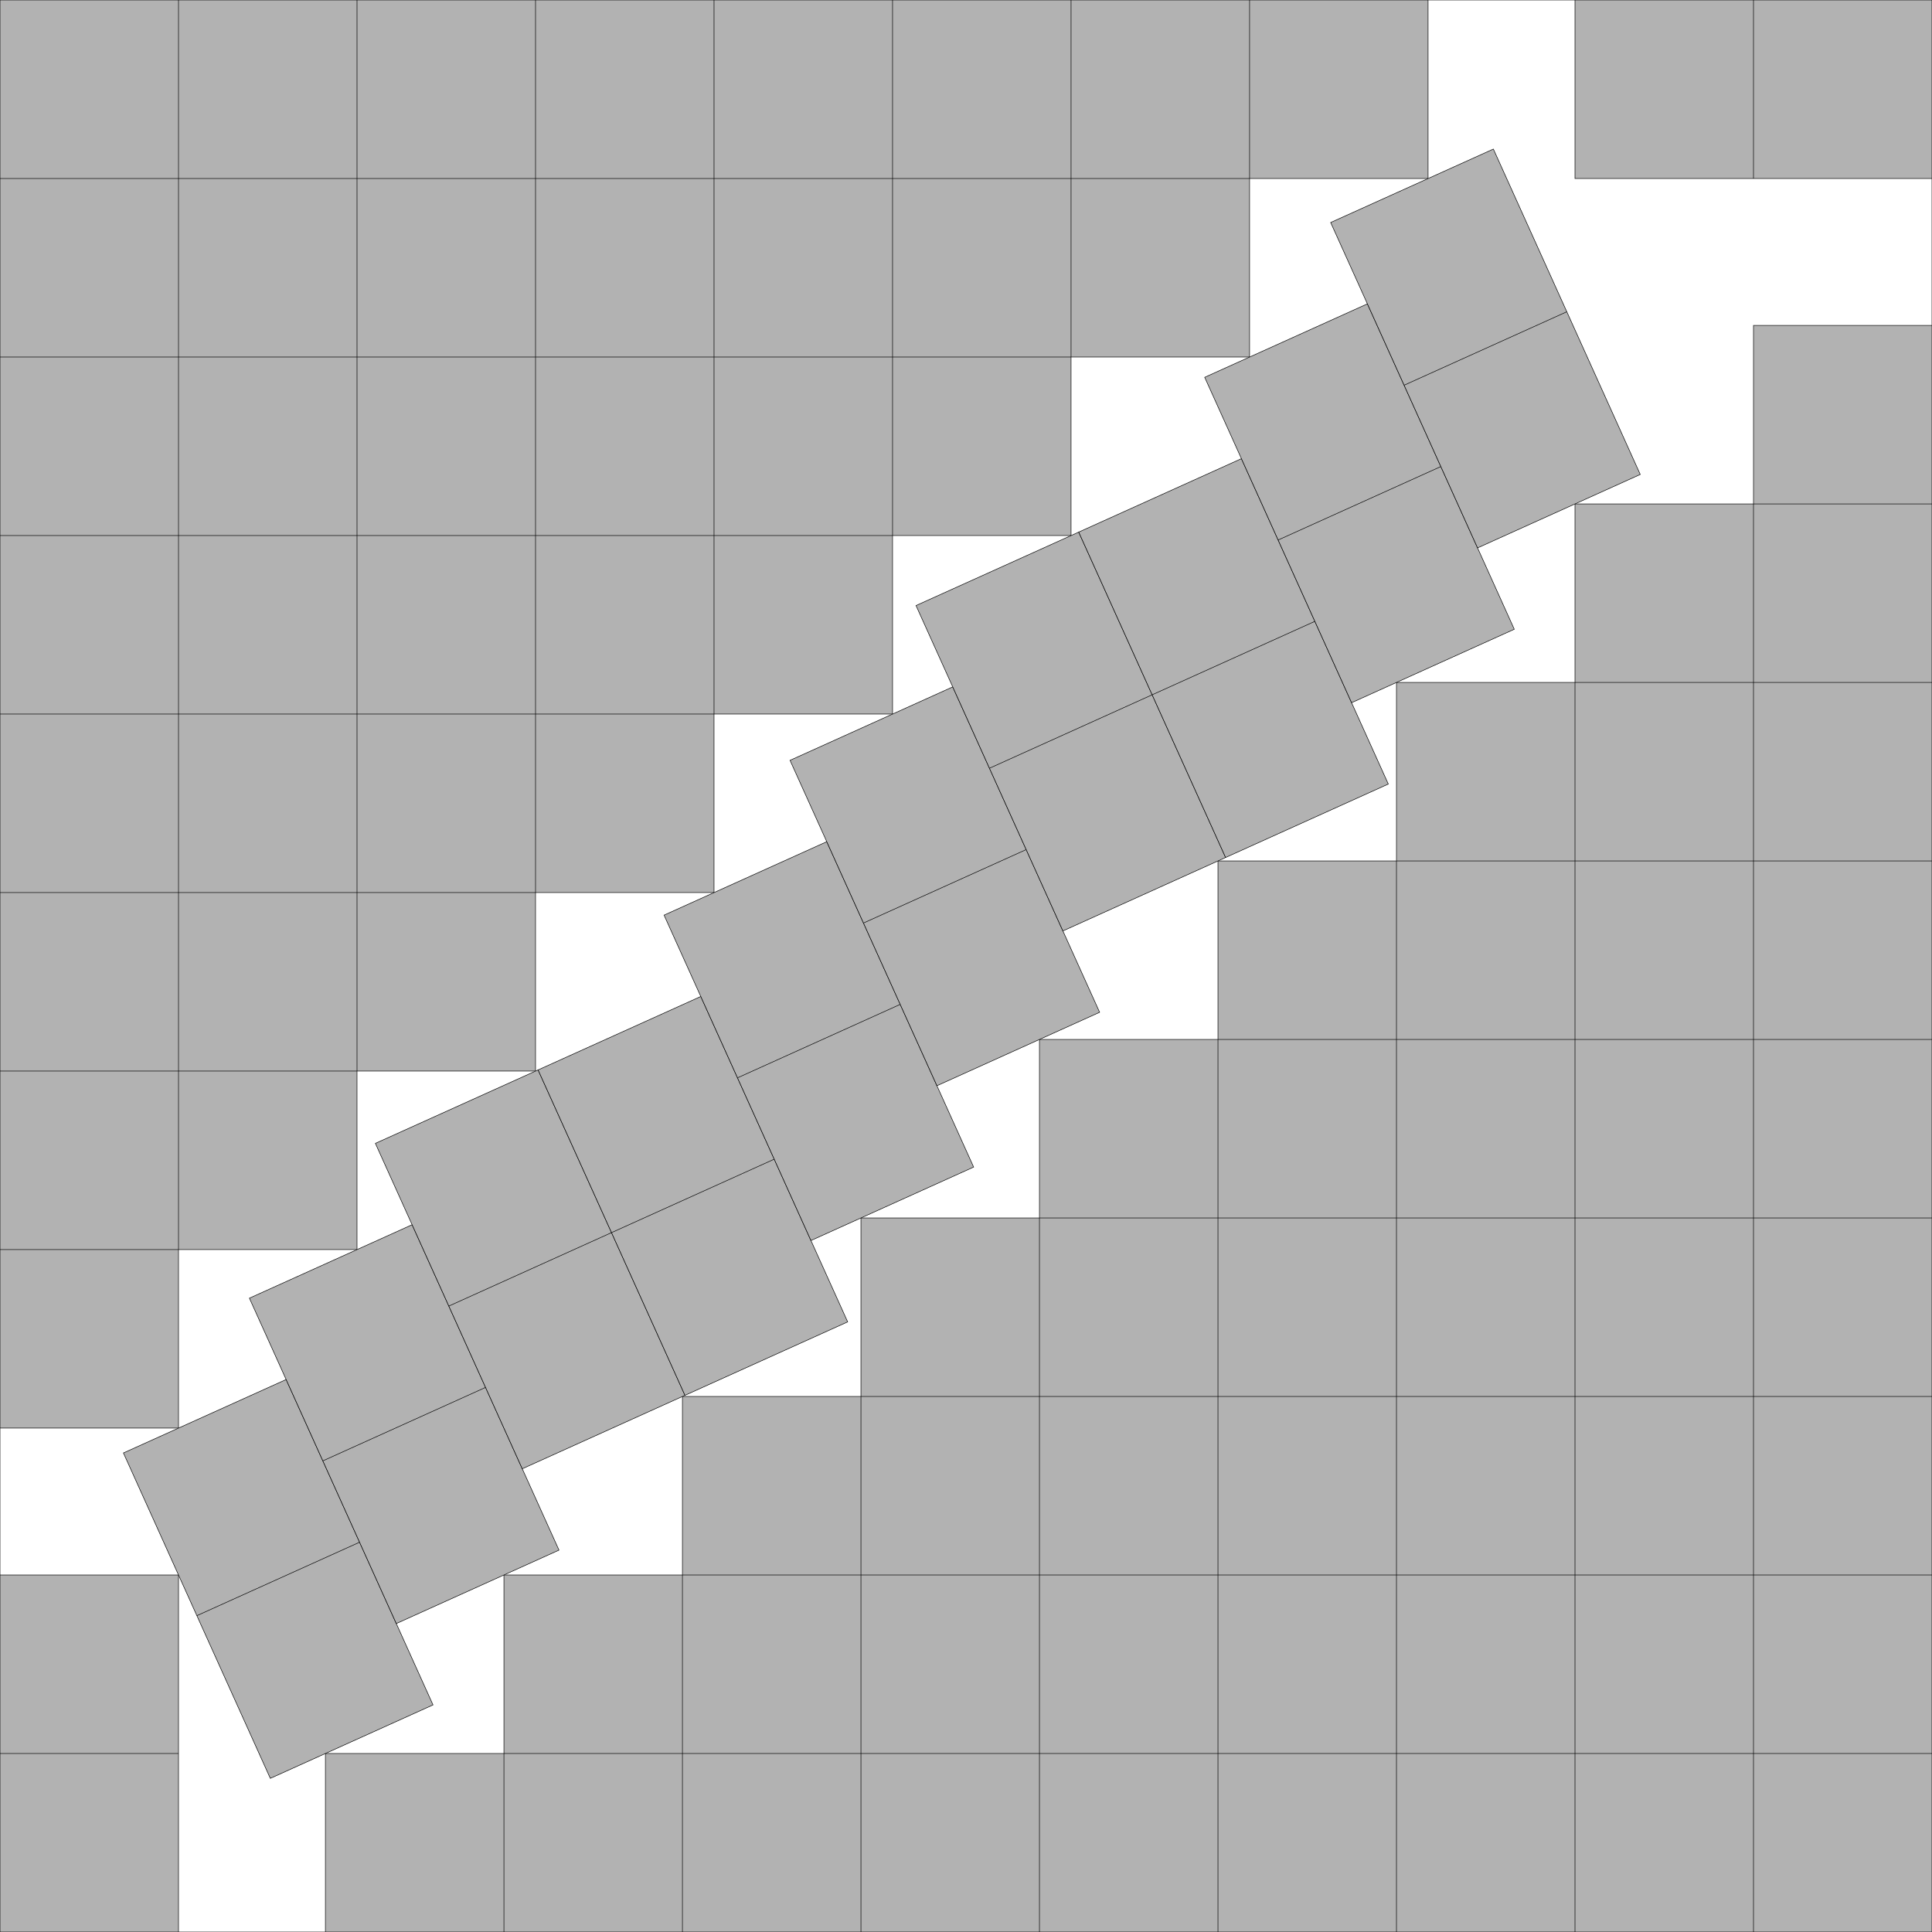
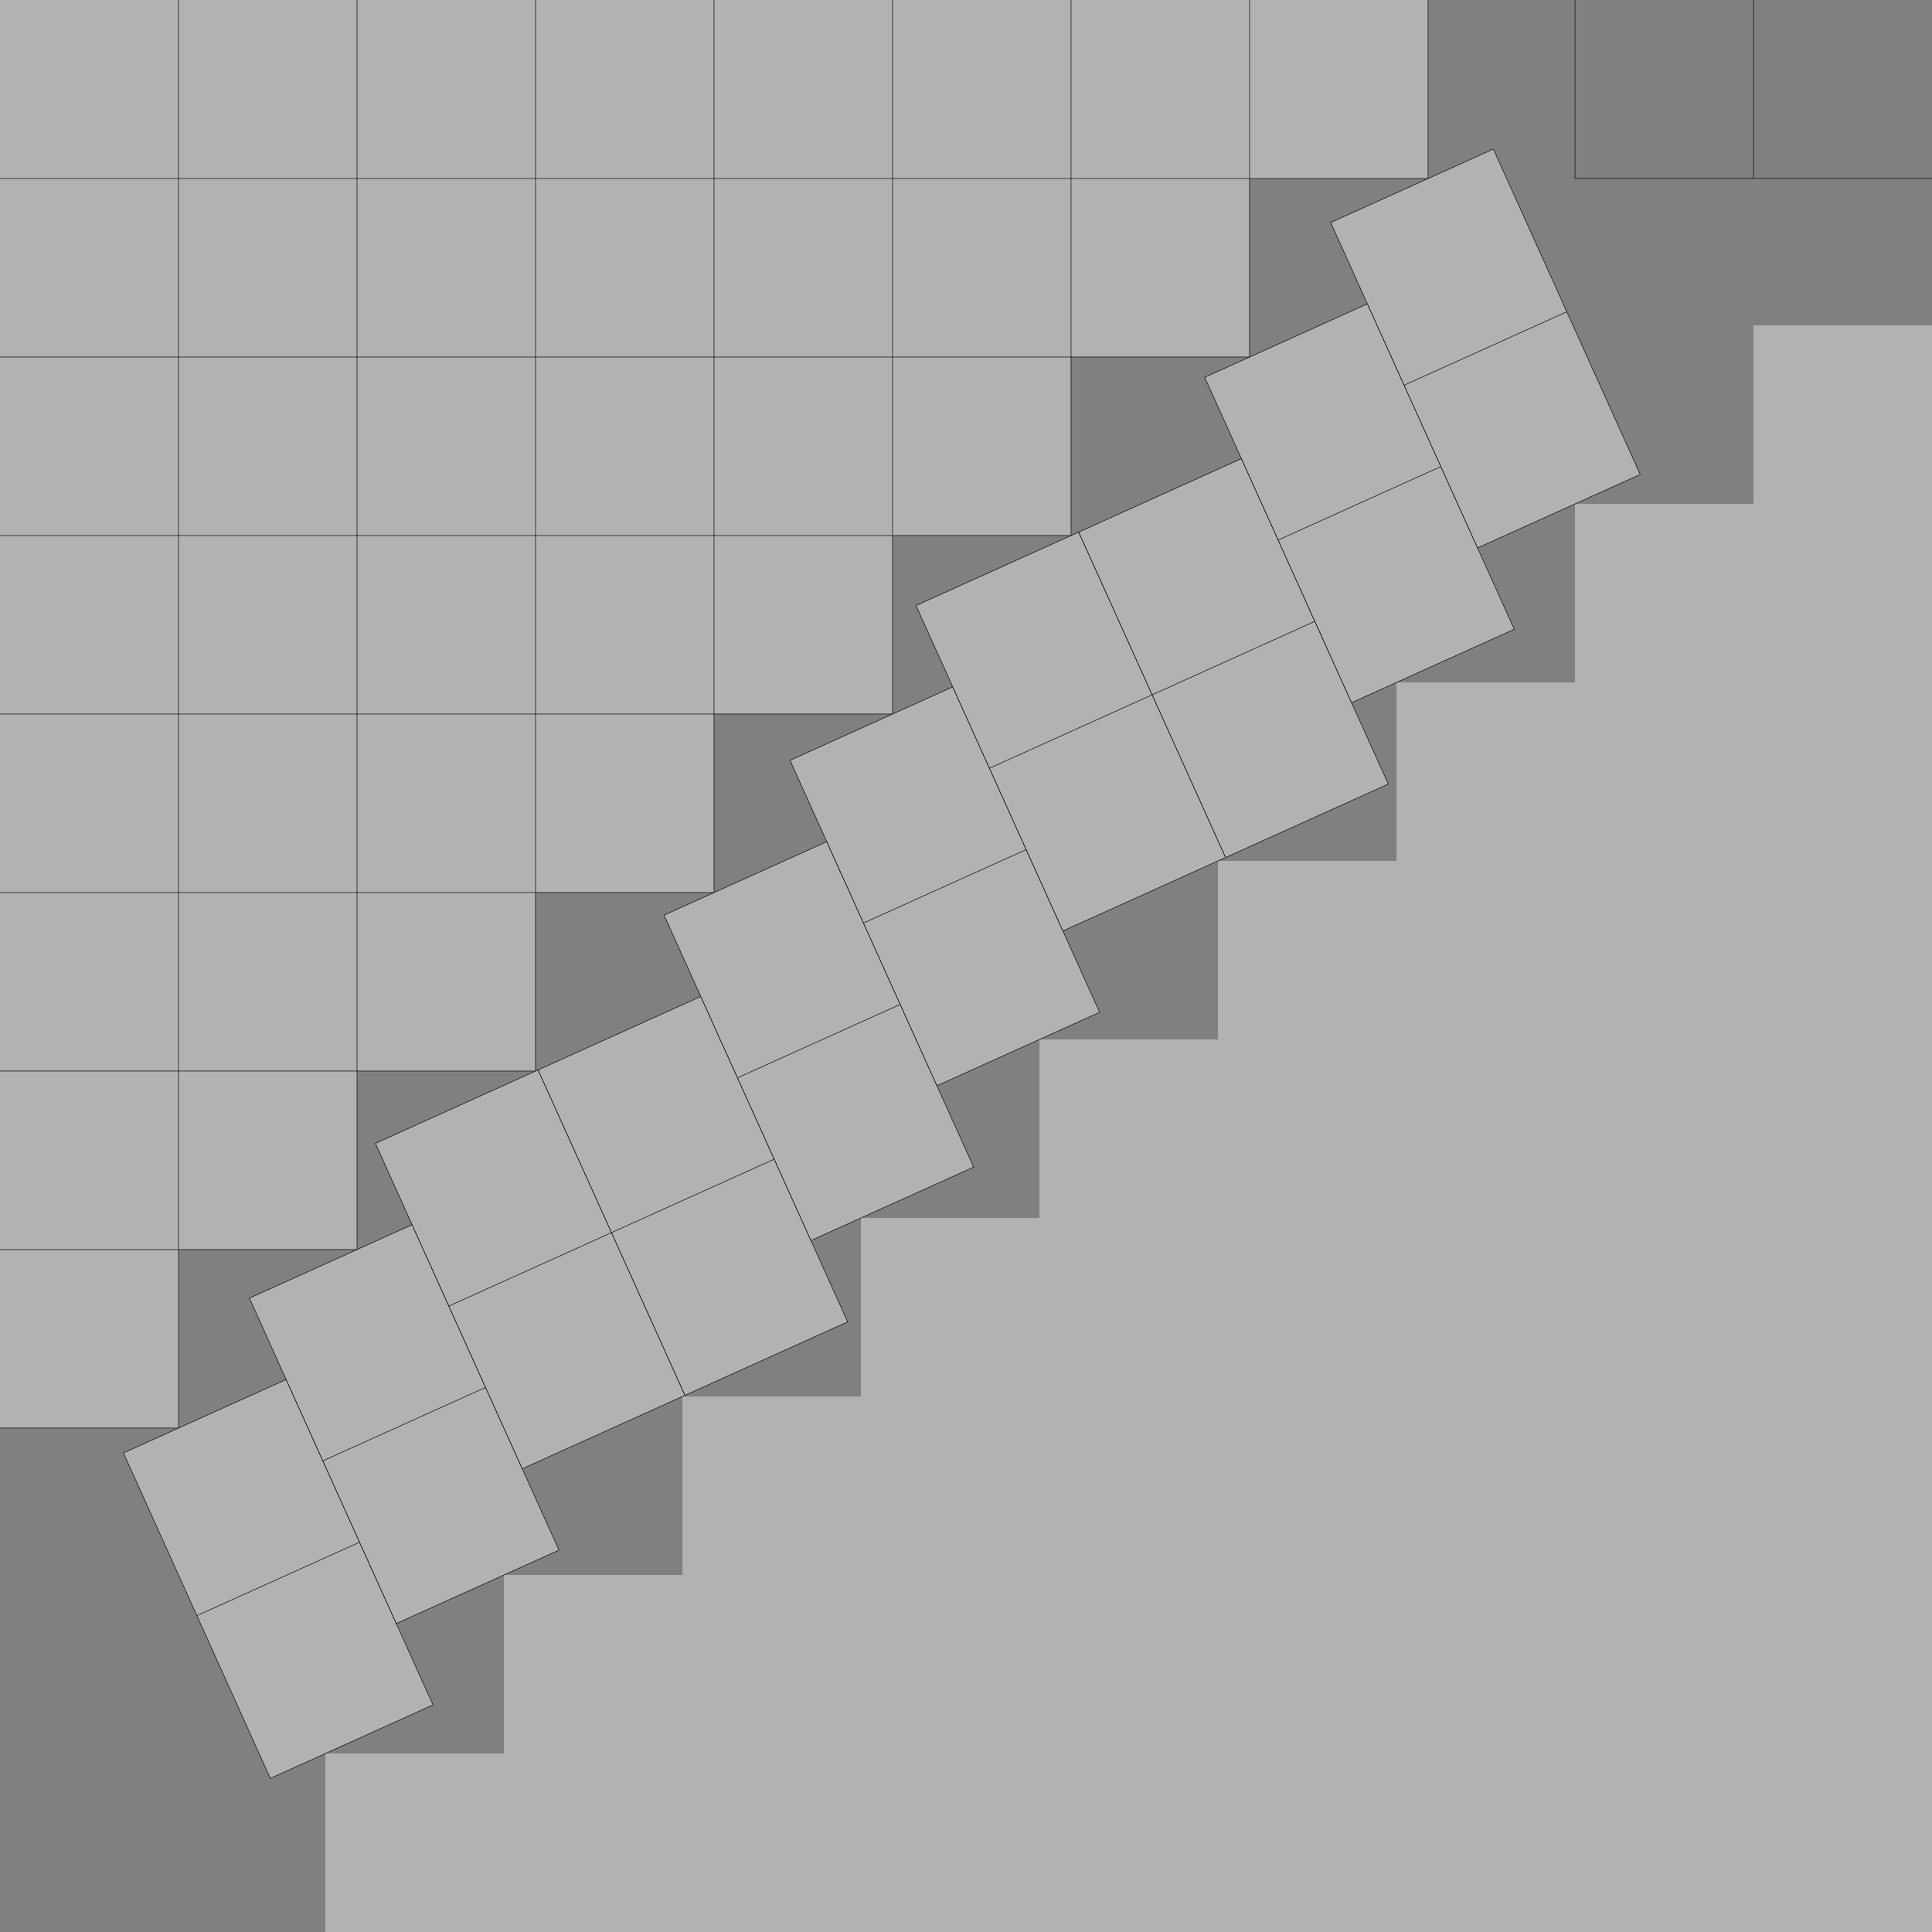
<svg xmlns="http://www.w3.org/2000/svg" xmlns:xlink="http://www.w3.org/1999/xlink" width="100%" height="100%" viewBox="0 0 10.823 10.823" style="fill:#B2B2B2; stroke:black; stroke-width:0.003" id="svg">
  <rect x="0" y="0" width="10.823" height="10.823" fill="#808080" stroke="none" />
  <script xlink:href="svgDisp.js" />
  <defs>
-     <rect width="10.823" height="10.823" id="outer" />
-   </defs>
+     </defs>
  <use xlink:href="#outer" style="fill:white; stroke:none" />
  <g id="side1">
    <path style="stroke:none" d="M8,0 V1 H7 V2 H6 V3 H5 V4 H4 V5 H3 V6 H2 V7 H1 V8 H0 V0" />
    <path style="fill:none" d="M0,1 H8 V0                                    M0,2 H7 V0                                    M0,3 H6 V0                                    M0,4 H5 V0                                    M0,5 H4 V0                                    M0,6 H3 V0                                    M0,7 H2 V0                                    M0,8 H1 V0" />
  </g>
  <g transform="translate(10.823 10.823) scale(-1 -1)">
    <path style="stroke:none" d="M9,0 V1 H8 V2 H7 V3 H6 V4 H5 V5 H4 V6 H3 V7 H2 V8 H1 V9 H0 V0" />
-     <path style="fill:none" d="M0,1 H9 V0                                      M0,2 H8 V0                                      M0,3 H7 V0                                      M0,4 H6 V0                                      M0,5 H5 V0                                      M0,6 H4 V0                                      M0,7 H3 V0                                      M0,8 H2 V0                                      M0,9 H1 V0" />
  </g>
  <g transform="translate(10.823) scale(-1 1)">
-     <path style="stroke:none" d="M2,0 V1 H0 V0" />
    <path style="fill:none" d="M2,0 V1 H0                                      M1,0 V1" />
  </g>
  <g transform="translate(0 10.823) scale(1 -1)">
-     <path style="stroke:none" d="M0,2 H1 V0 H0" />
-     <path style="fill:none" d="M0,2 H1 V0                                      M0,1 H1" />
-   </g>
+     </g>
  <g transform="translate(1 10.823) translate(0 -2) rotate(65.705) translate(-0.75 -1)">
    <g id="two">
      <rect width="2" height="1" />
      <path style="fill:none" d="M1,0 V1" />
    </g>
    <use xlink:href="#two" transform="translate(-0.5 -1)" />
    <use xlink:href="#two" transform="translate(-1.0 -2)" />
    <use xlink:href="#two" transform="translate(-1.0 -3)" />
    <use xlink:href="#two" transform="translate(-1.5 -4)" />
    <use xlink:href="#two" transform="translate(-2.0 -5)" />
    <use xlink:href="#two" transform="translate(-2.5 -6)" />
    <use xlink:href="#two" transform="translate(-2.5 -7)" />
    <use xlink:href="#two" transform="translate(-3.0 -8)" />
    <use xlink:href="#two" transform="translate(-3.5 -9)" />
  </g>
  <use xlink:href="#outer" style="fill:none" />
</svg>